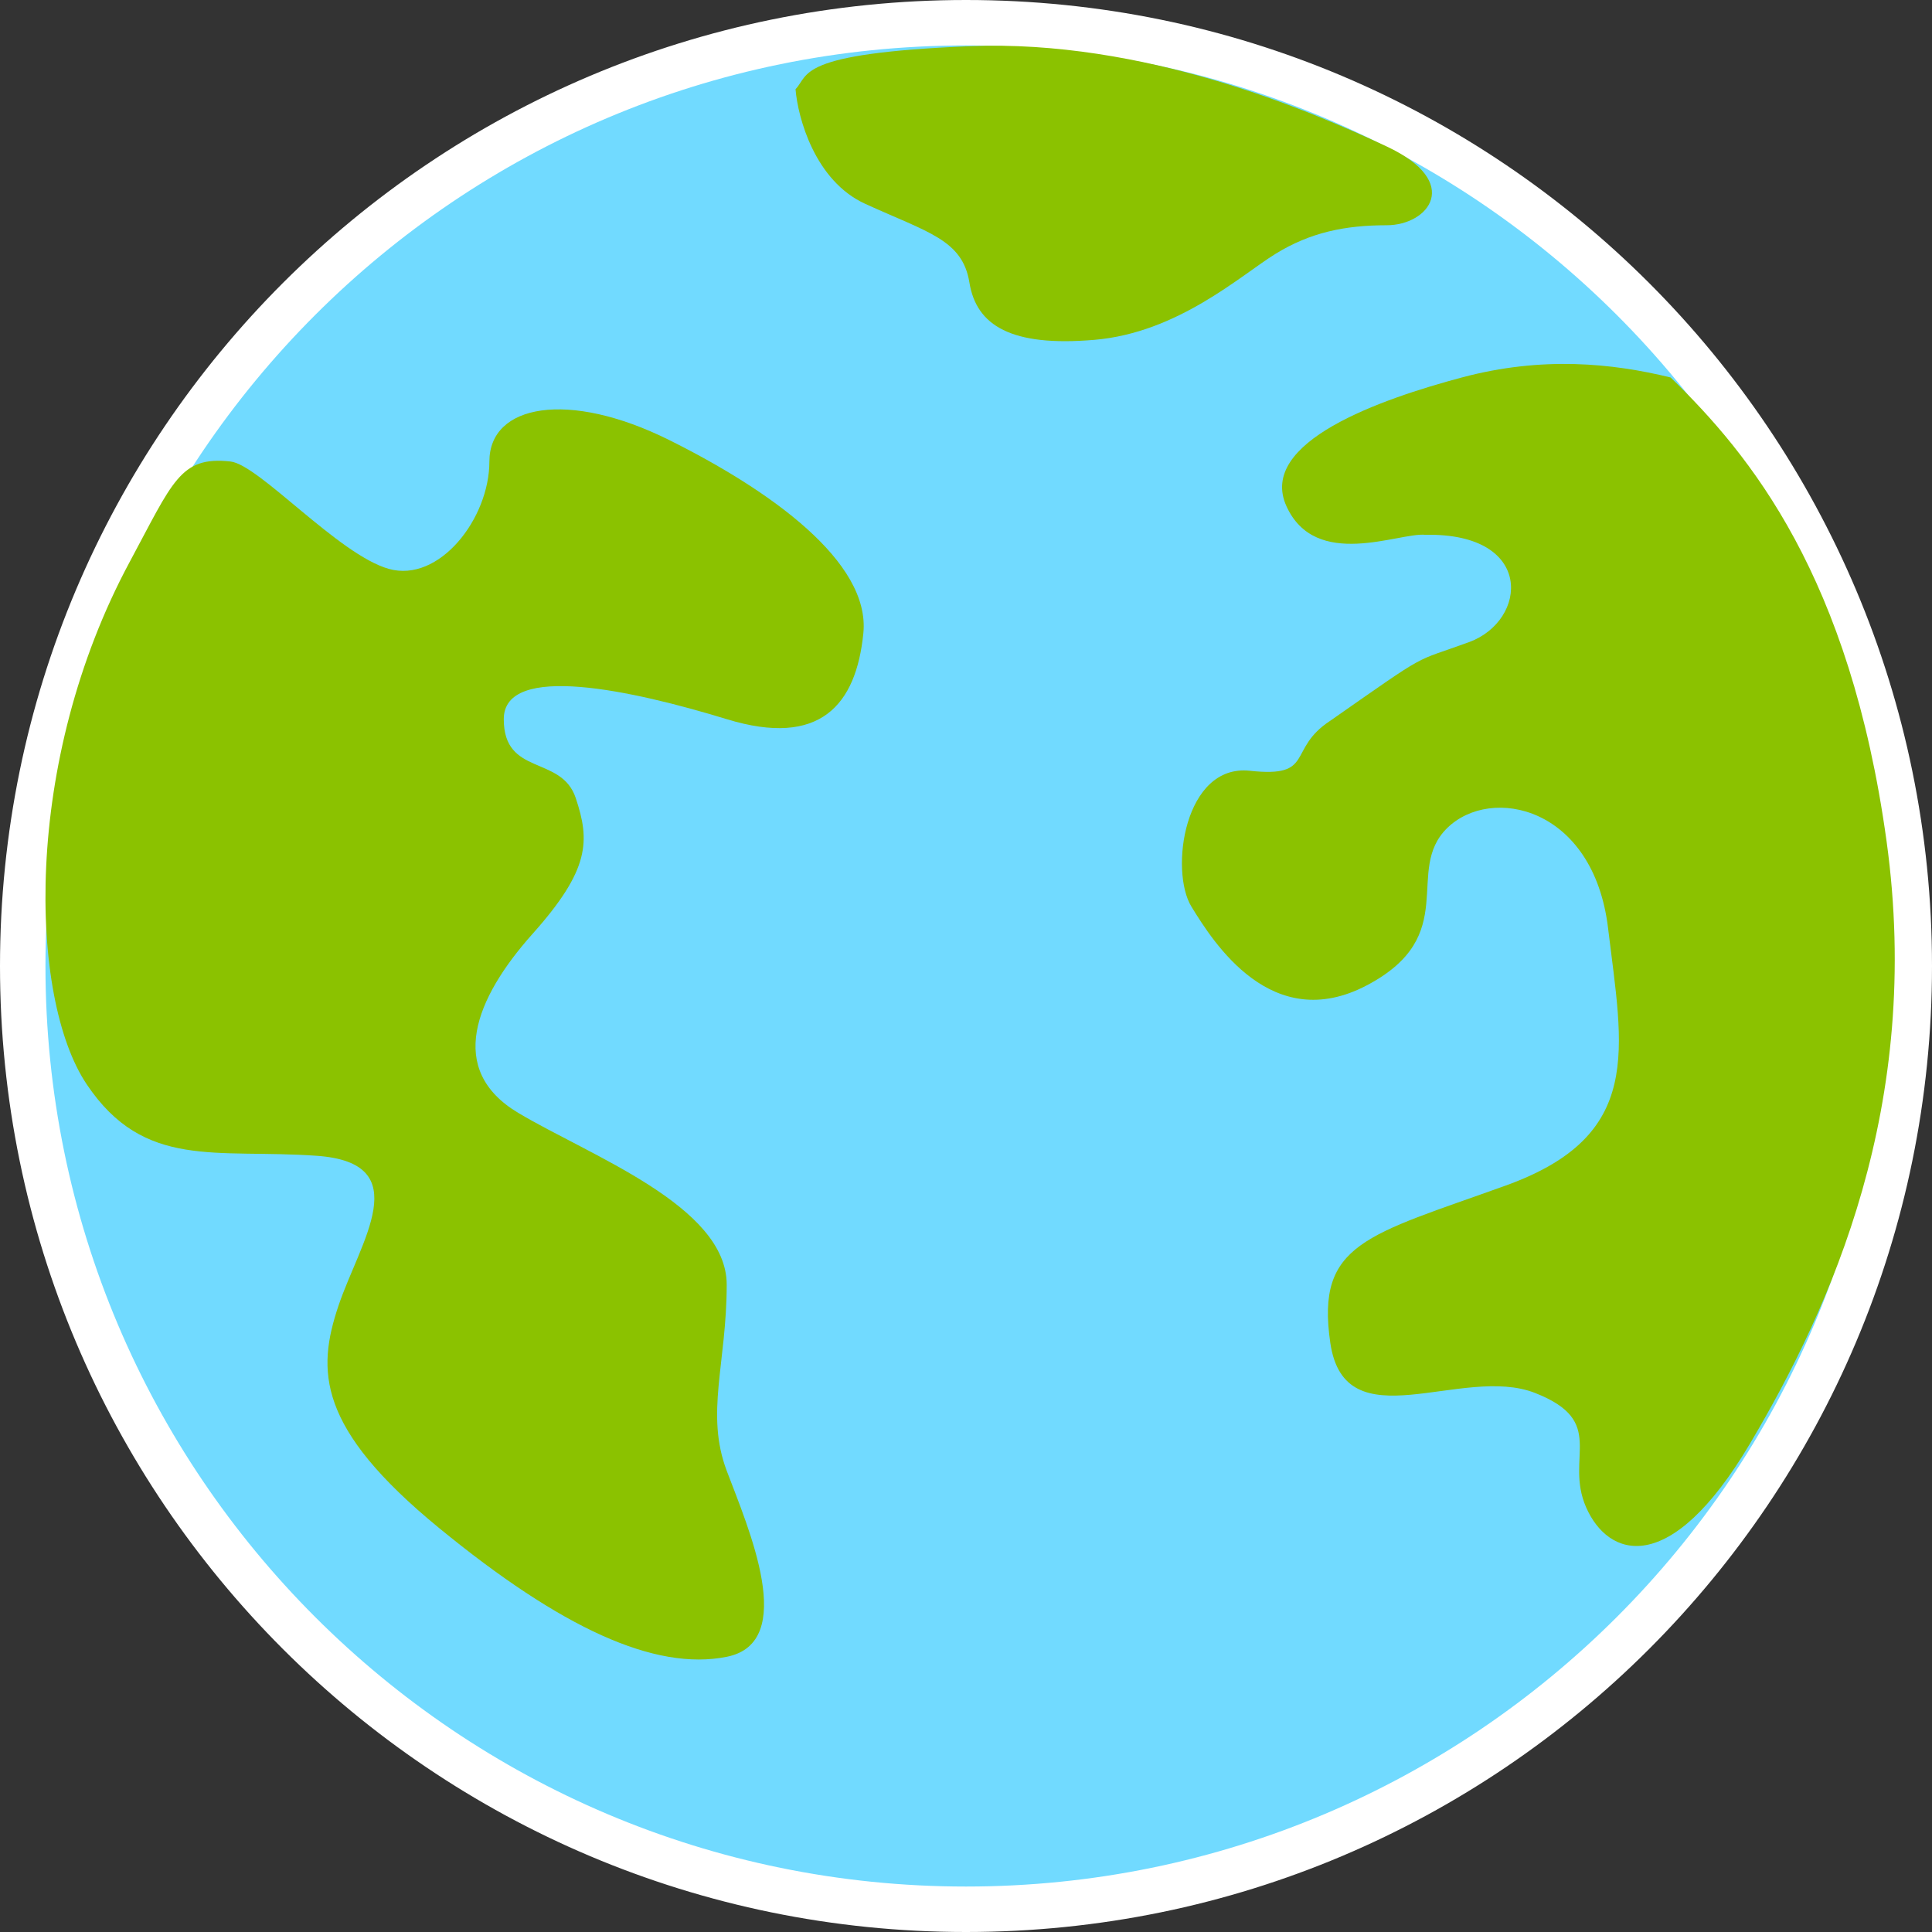
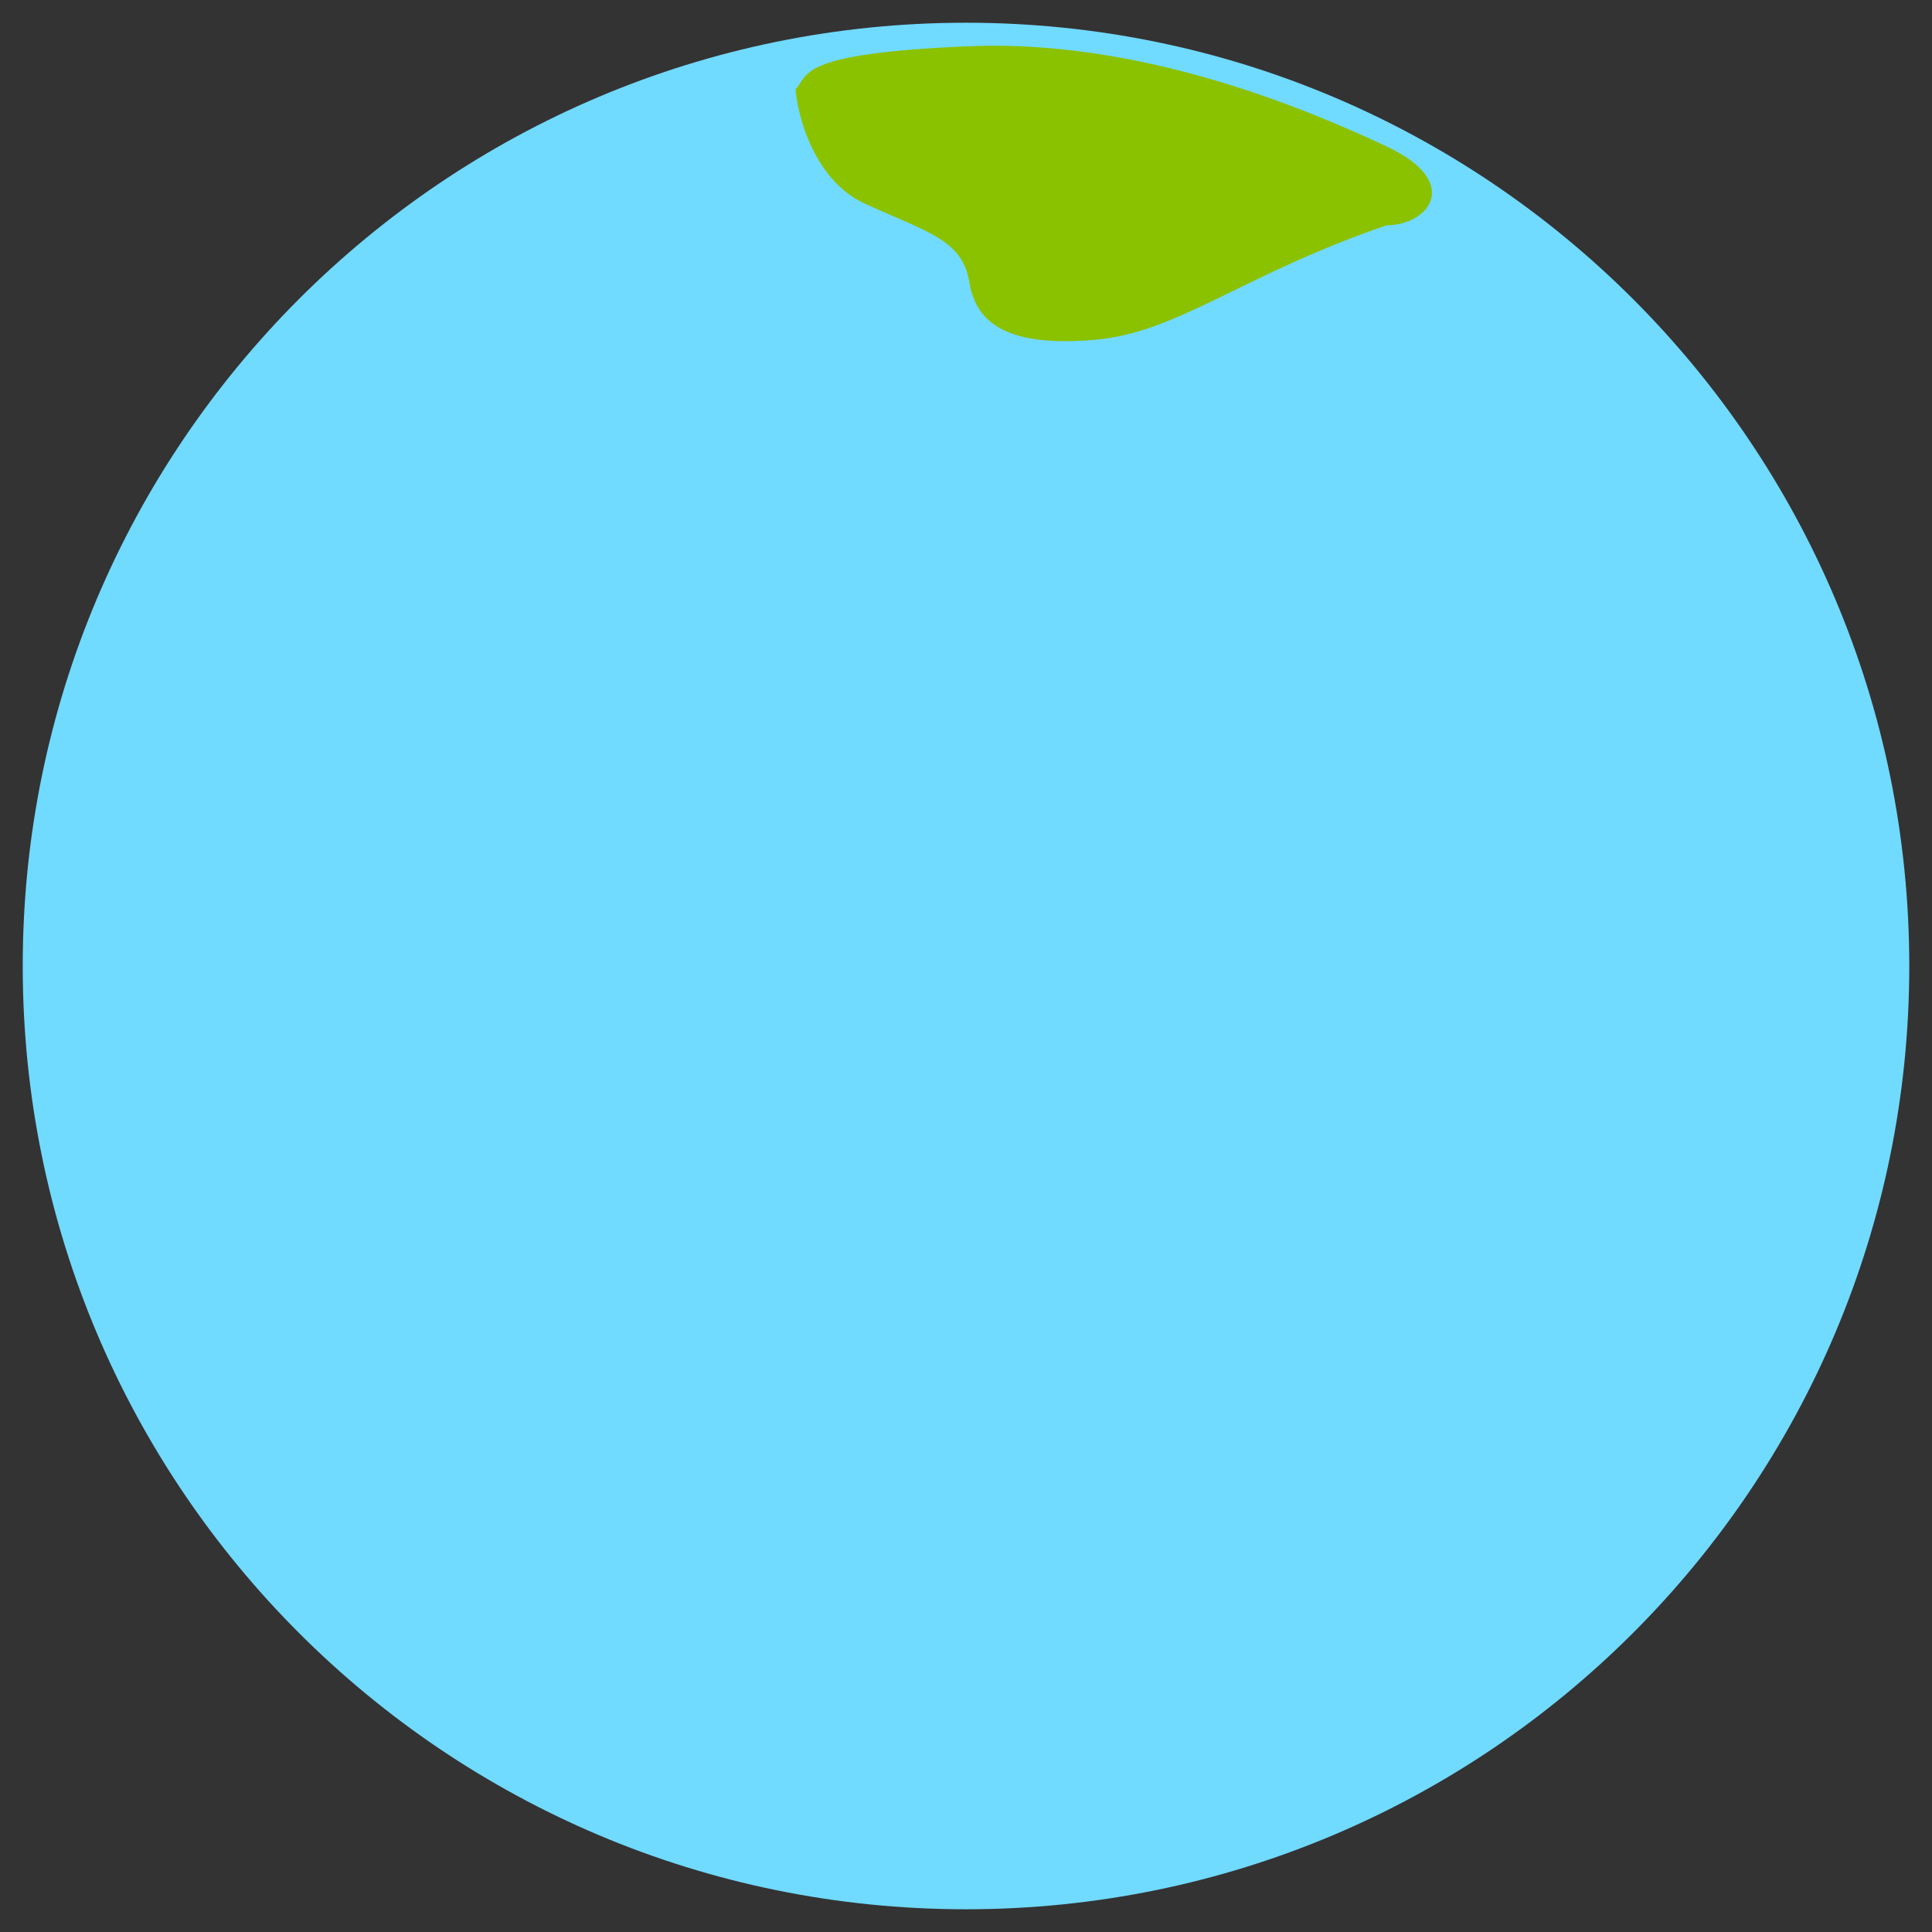
<svg xmlns="http://www.w3.org/2000/svg" width="85" height="85" viewBox="0 0 85 85" fill="none">
  <rect x="0" y="0" width="85" height="85" fill="#333333" stroke="none" />
  <path fill-rule="evenodd" clip-rule="evenodd" d="M42.5 84C65.42 84 84 65.42 84 42.5C84 19.58 65.42 1 42.5 1C19.58 1 1 19.58 1 42.5C1 65.42 19.58 84 42.5 84Z" fill="#71DAFF" />
-   <path d="M83 42.5C83 64.868 64.868 83 42.5 83V85C65.972 85 85 65.972 85 42.5H83ZM42.5 2C64.868 2 83 20.133 83 42.5H85C85 19.028 65.972 0 42.5 0V2ZM2 42.5C2 20.133 20.133 2 42.5 2V0C19.028 0 0 19.028 0 42.5H2ZM42.5 83C20.133 83 2 64.868 2 42.5H0C0 65.972 19.028 85 42.5 85V83Z" fill="white" />
-   <path d="M10.14 20.304C7.925 20.059 7.609 21.186 5.711 24.712C0.965 33.53 1.281 43.922 3.812 47.701C6.344 51.48 9.508 50.535 13.937 50.85C18.367 51.165 15.836 54.629 14.886 57.463C13.937 60.297 13.937 62.816 19.316 67.225C24.695 71.633 28.808 73.523 31.972 72.893C35.136 72.263 32.922 67.225 31.972 64.706C31.023 62.186 31.972 59.982 31.972 56.518C31.972 53.054 25.961 50.85 22.797 48.96C19.633 47.071 20.898 43.922 23.429 41.087C25.961 38.253 25.961 36.994 25.328 35.104C24.695 33.215 22.164 34.16 22.164 31.64C22.164 29.121 27.859 30.381 31.972 31.64C36.086 32.9 37.668 31.011 37.984 27.861C38.3 24.712 33.871 21.563 29.441 19.359C25.011 17.154 21.531 17.784 21.531 20.304C21.531 22.823 19.316 25.657 17.101 25.027C14.886 24.397 11.398 20.443 10.14 20.304Z" fill="#8BC200" />
-   <path d="M38.06 8.965C35.857 7.957 35.102 5.184 35 3.924C35.612 3.294 35 2.348 42.65 2.033C50.299 1.718 57.643 4.869 61.009 6.444C64.375 8.02 62.845 9.91 61.009 9.91C59.173 9.91 57.643 10.225 56.113 11.171C54.583 12.116 51.829 14.636 48.157 14.951C44.486 15.267 42.956 14.321 42.65 12.431C42.344 10.54 40.814 10.225 38.06 8.965Z" fill="#8BC200" />
-   <path d="M64.316 16.607C67.853 15.663 70.927 15.978 73.5 16.607C77 20 81.392 25.359 83 37C84.608 48.641 80.537 57.522 77 63.5C73.463 69.478 70.748 68.52 69.783 66.317C68.818 64.115 70.748 62.542 67.532 61.283C64.316 60.025 59.171 63.486 58.528 59.081C57.885 54.676 60.136 54.362 66.246 52.159C72.355 49.957 71.391 46.182 70.748 40.833C70.104 35.484 65.603 34.541 63.673 36.428C61.744 38.316 64.316 41.148 60.136 43.35C55.956 45.552 53.383 41.462 52.418 39.889C51.453 38.316 52.097 33.597 54.991 33.911C57.885 34.226 56.598 32.967 58.528 31.709C63.03 28.563 62.065 29.192 64.638 28.248C67.21 27.304 67.532 23.434 62.708 23.529C61.555 23.416 57.885 25.102 56.598 22.27C55.312 19.439 60.779 17.551 64.316 16.607Z" fill="#8BC200" />
+   <path d="M38.06 8.965C35.857 7.957 35.102 5.184 35 3.924C35.612 3.294 35 2.348 42.65 2.033C50.299 1.718 57.643 4.869 61.009 6.444C64.375 8.02 62.845 9.91 61.009 9.91C54.583 12.116 51.829 14.636 48.157 14.951C44.486 15.267 42.956 14.321 42.65 12.431C42.344 10.54 40.814 10.225 38.06 8.965Z" fill="#8BC200" />
</svg>